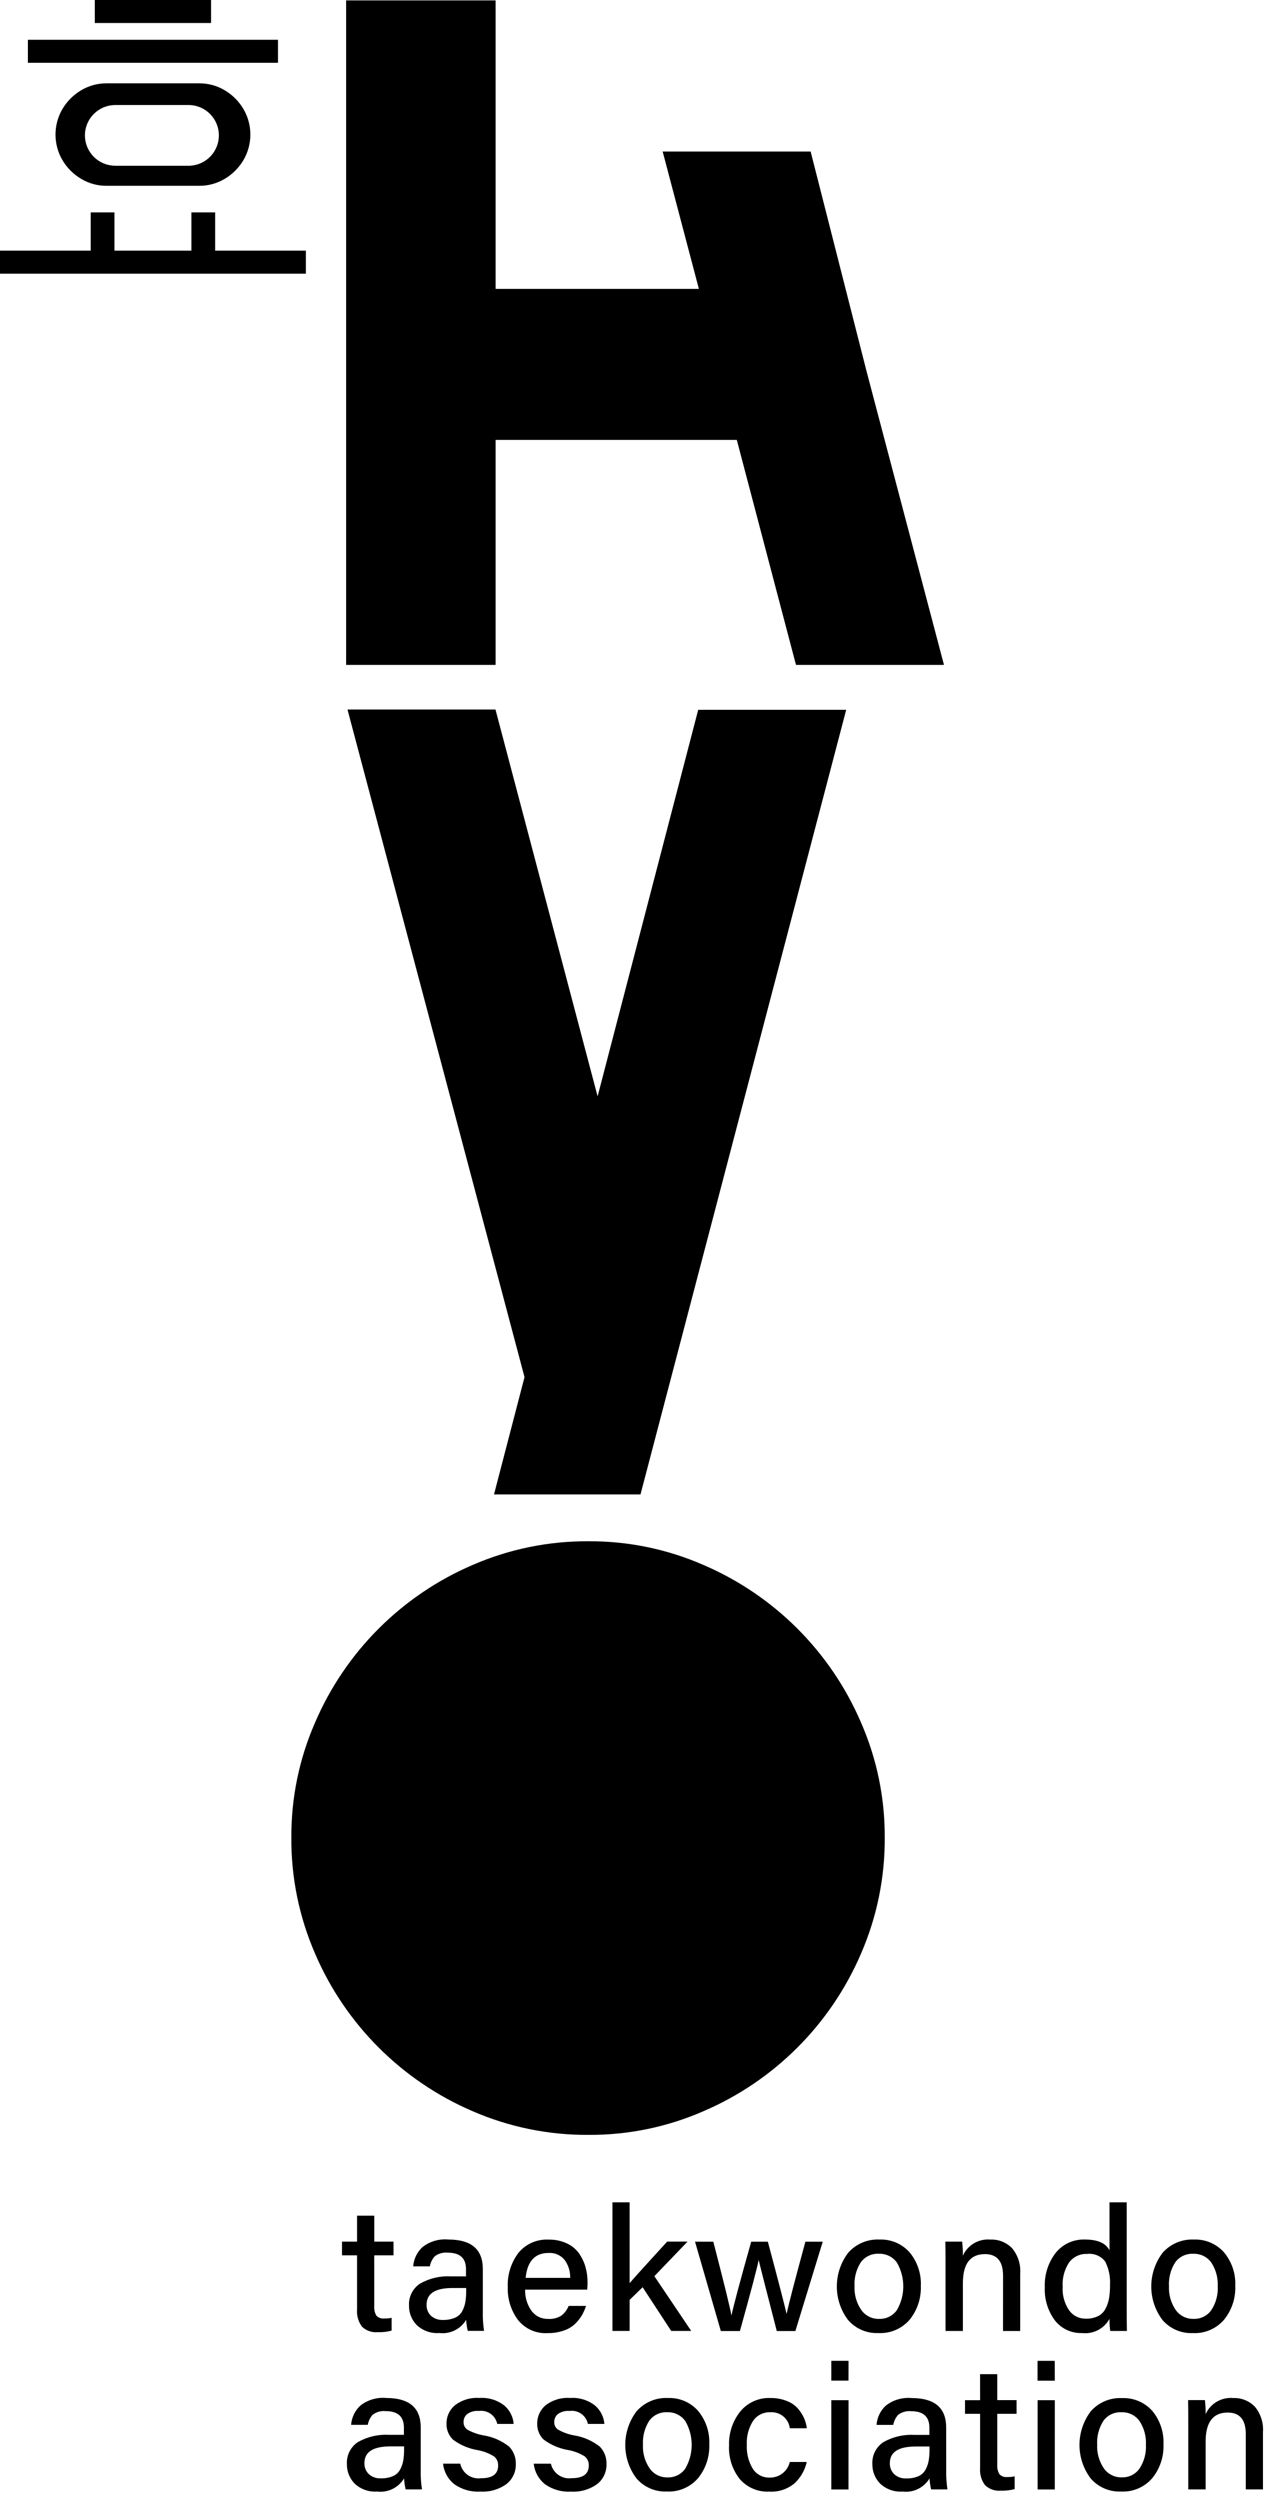
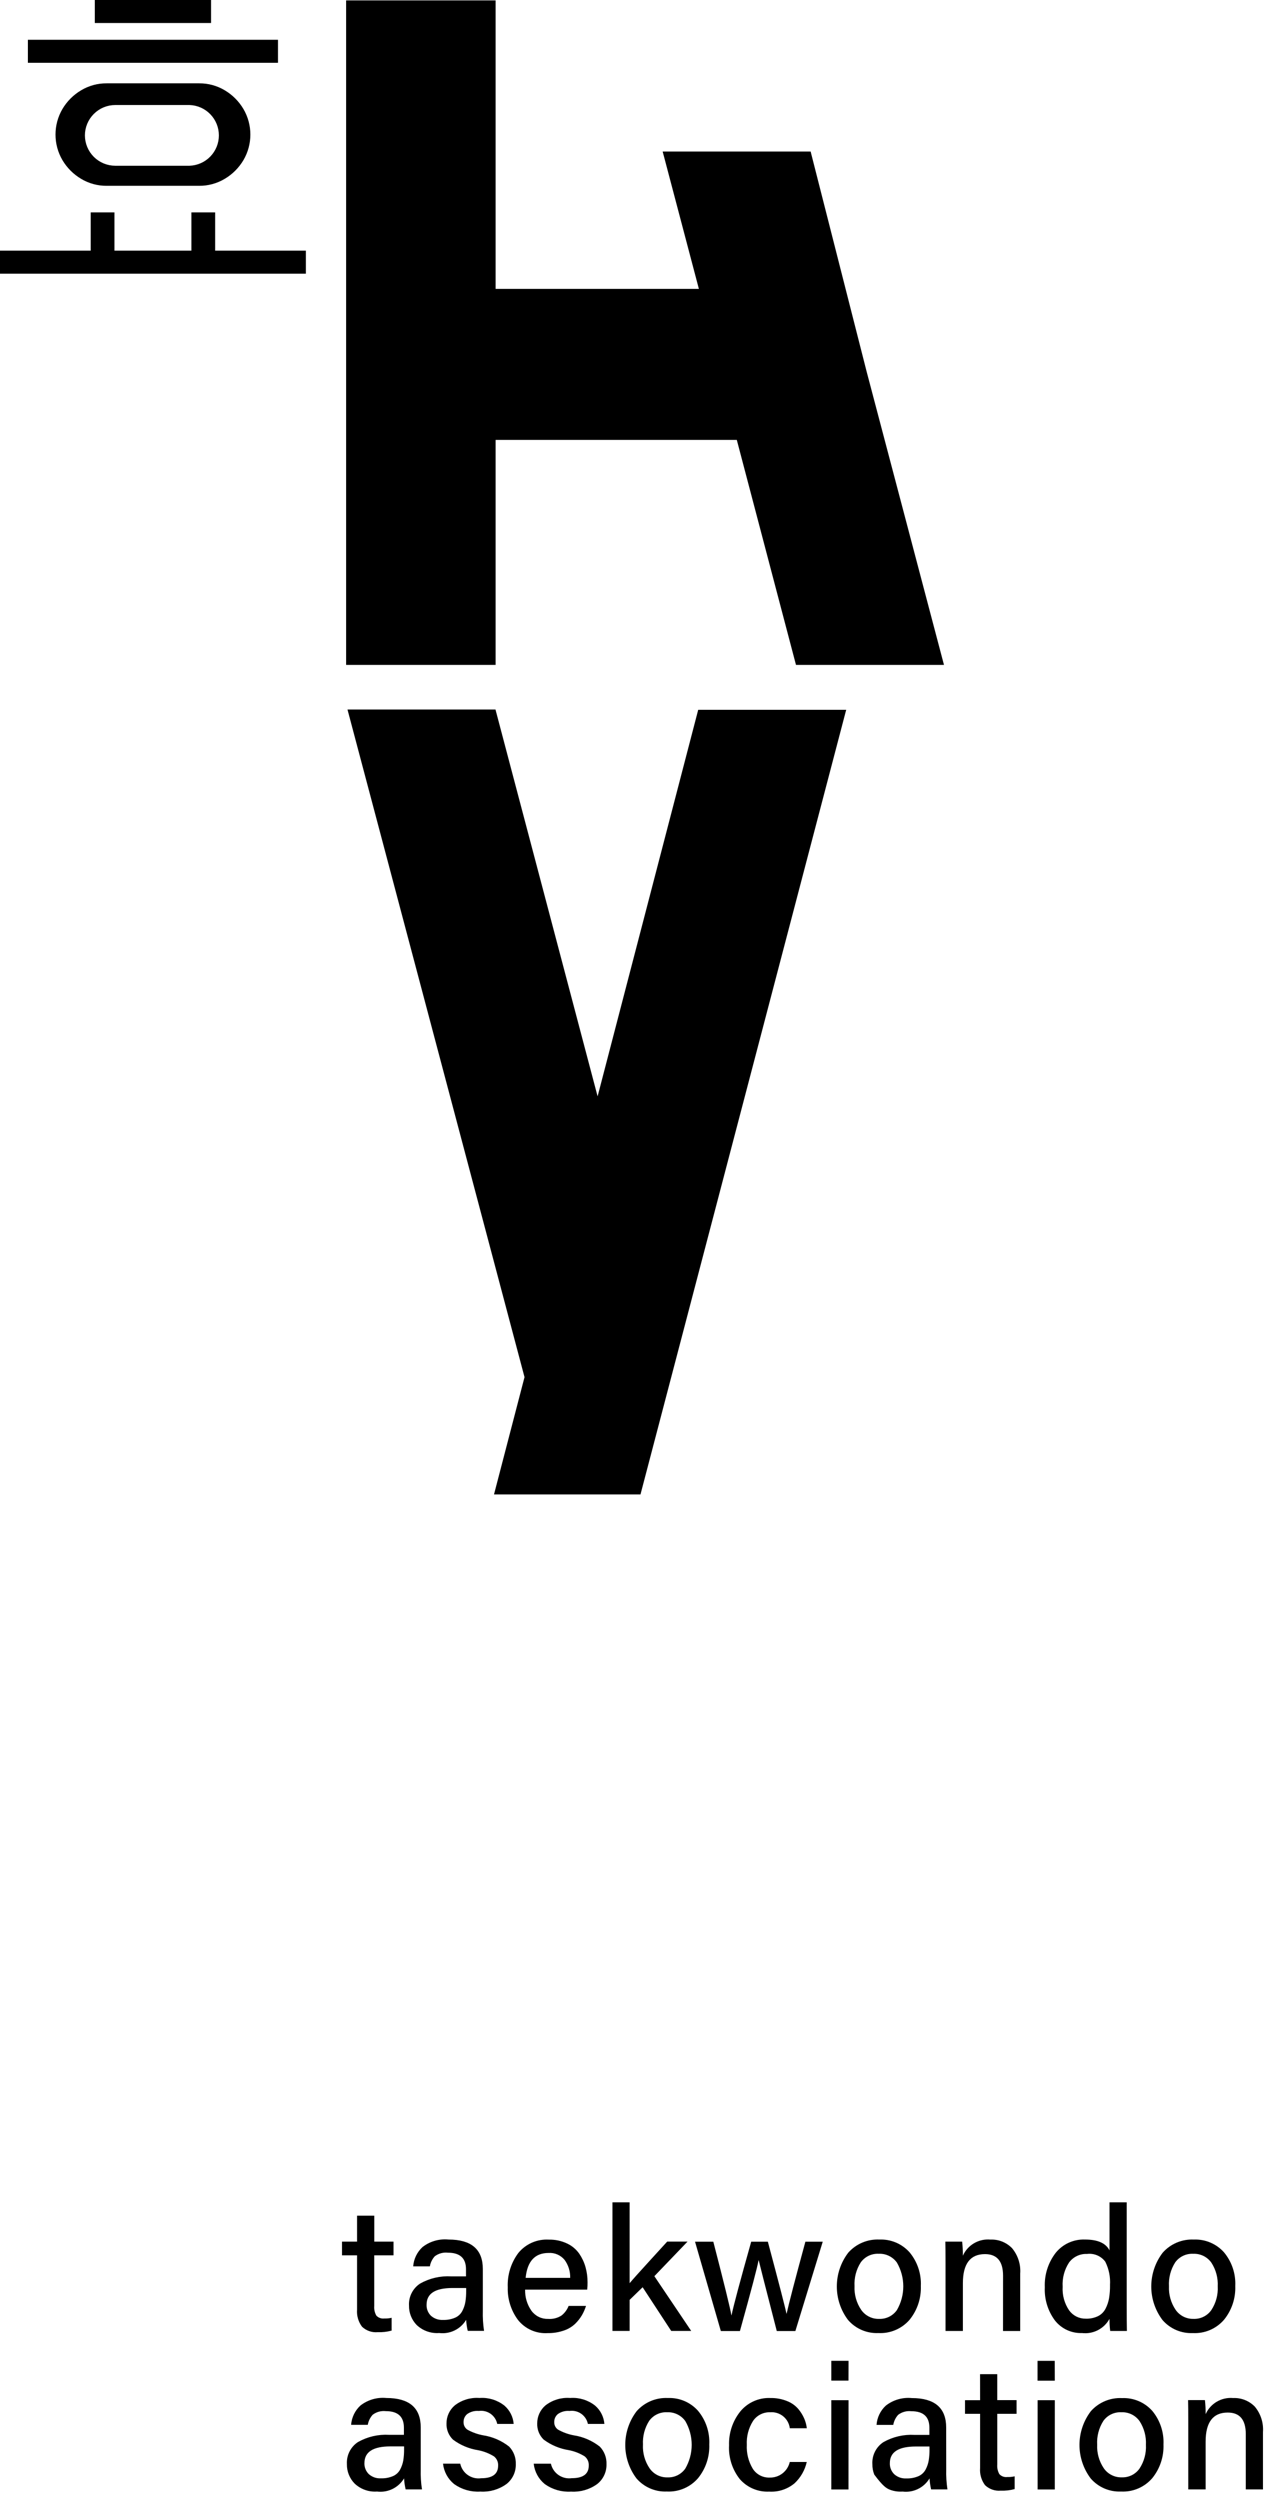
<svg xmlns="http://www.w3.org/2000/svg" width="144" height="284" viewBox="0 0 144 284" fill="none">
  <path d="M107.287 75.54L98.494 42.207L92.132 17.213H75.314L79.431 32.82H56.326V0.048H39.338V75.54H56.326V49.976H83.74L90.467 75.54H107.287ZM34.764 31.093V28.478H24.453V24.13H21.753V28.478H13.007V24.13H10.307V28.478H0V31.093H34.764ZM7.1 12.377C6.581 13.259 6.308 14.264 6.308 15.288C6.308 16.312 6.581 17.317 7.1 18.199C7.618 19.072 8.346 19.8 9.219 20.318C10.098 20.845 11.105 21.119 12.13 21.11H22.63C23.655 21.118 24.662 20.844 25.541 20.318C26.415 19.801 27.145 19.073 27.664 18.2C28.183 17.318 28.456 16.313 28.456 15.289C28.456 14.265 28.183 13.26 27.664 12.378C27.146 11.505 26.418 10.777 25.545 10.259C24.666 9.733 23.659 9.459 22.634 9.467H12.13C11.105 9.458 10.098 9.732 9.219 10.259C8.346 10.776 7.618 11.505 7.1 12.377ZM9.65 15.383C9.651 14.468 10.015 13.591 10.662 12.944C11.308 12.297 12.185 11.933 13.1 11.931H21.542C22.437 11.961 23.285 12.338 23.907 12.982C24.529 13.626 24.877 14.486 24.877 15.381C24.877 16.276 24.529 17.136 23.907 17.78C23.285 18.424 22.437 18.8 21.542 18.831H13.1C12.186 18.829 11.31 18.466 10.663 17.82C10.017 17.174 9.652 16.297 9.65 15.383ZM3.169 7.136H31.594V4.521H3.169V7.136ZM10.775 2.615H23.987V0H10.776L10.775 2.615Z" fill="black" />
-   <path d="M97.862 221.942C99.67 217.778 100.587 213.282 100.554 208.742C100.576 204.257 99.659 199.817 97.862 195.707C94.41 187.66 87.998 181.247 79.951 177.796C75.841 175.999 71.401 175.082 66.916 175.104C62.376 175.071 57.88 175.988 53.716 177.796C45.668 181.247 39.255 187.66 35.804 195.707C34.007 199.816 33.09 204.257 33.114 208.742C33.079 213.282 33.995 217.778 35.804 221.942C39.255 229.99 45.668 236.403 53.716 239.854C57.88 241.663 62.376 242.579 66.916 242.544C71.401 242.568 75.842 241.651 79.951 239.854C87.999 236.403 94.411 229.99 97.862 221.942Z" fill="black" />
-   <path d="M143.542 282.826V276.307C143.619 275.26 143.287 274.224 142.616 273.417C142.297 273.09 141.913 272.834 141.489 272.666C141.064 272.498 140.609 272.421 140.153 272.441C139.506 272.383 138.856 272.528 138.295 272.857C137.734 273.186 137.29 273.681 137.024 274.274C137.031 273.74 137.005 273.205 136.945 272.674H135.031C135.044 273.193 135.051 274.044 135.051 275.227V282.822H137.024V277.399C137.024 275.194 137.861 274.092 139.536 274.091C140.905 274.091 141.589 274.908 141.589 276.542V282.822L143.542 282.826ZM139.119 263.545C139.993 262.466 140.446 261.107 140.394 259.719C140.462 258.324 140.003 256.953 139.108 255.881C138.68 255.403 138.151 255.026 137.56 254.776C136.969 254.527 136.33 254.411 135.689 254.437C135.024 254.405 134.359 254.522 133.745 254.781C133.131 255.04 132.583 255.433 132.142 255.932C131.305 257.029 130.85 258.371 130.846 259.751C130.842 261.131 131.29 262.475 132.121 263.577C132.547 264.069 133.078 264.457 133.675 264.715C134.273 264.972 134.92 265.091 135.57 265.062C136.238 265.096 136.905 264.978 137.52 264.715C138.135 264.452 138.682 264.051 139.119 263.545ZM138.401 259.759C138.452 260.71 138.197 261.653 137.674 262.449C137.447 262.771 137.143 263.032 136.789 263.206C136.436 263.381 136.044 263.464 135.65 263.449C135.253 263.46 134.859 263.372 134.504 263.192C134.149 263.013 133.844 262.749 133.617 262.423C133.081 261.635 132.815 260.694 132.859 259.742C132.804 258.786 133.051 257.838 133.567 257.031C133.799 256.711 134.107 256.453 134.464 256.283C134.821 256.112 135.215 256.034 135.61 256.054C136.01 256.036 136.408 256.118 136.768 256.292C137.128 256.467 137.439 256.729 137.673 257.054C138.198 257.857 138.452 258.807 138.4 259.765L138.401 259.759ZM130.954 273.892C130.526 273.414 129.997 273.037 129.406 272.787C128.815 272.538 128.176 272.422 127.535 272.448C126.869 272.414 126.204 272.529 125.589 272.787C124.974 273.044 124.425 273.436 123.982 273.934C123.145 275.032 122.691 276.373 122.687 277.753C122.683 279.133 123.131 280.477 123.962 281.579C124.388 282.07 124.919 282.459 125.516 282.716C126.114 282.974 126.761 283.092 127.411 283.064C128.079 283.098 128.745 282.98 129.36 282.717C129.975 282.454 130.521 282.054 130.958 281.548C131.833 280.469 132.286 279.11 132.234 277.722C132.302 276.327 131.843 274.956 130.948 273.884L130.954 273.892ZM130.24 277.762C130.29 278.713 130.035 279.656 129.513 280.452C129.286 280.774 128.982 281.035 128.628 281.209C128.275 281.384 127.883 281.467 127.489 281.452C127.092 281.463 126.698 281.375 126.343 281.195C125.988 281.016 125.683 280.752 125.456 280.426C124.92 279.638 124.654 278.697 124.698 277.745C124.643 276.789 124.89 275.841 125.406 275.034C125.638 274.714 125.946 274.456 126.303 274.286C126.66 274.115 127.054 274.037 127.449 274.057C127.849 274.039 128.247 274.121 128.607 274.295C128.968 274.47 129.278 274.732 129.512 275.057C130.036 275.861 130.291 276.81 130.239 277.768L130.24 277.762ZM126.182 264.82H128.076C128.063 264.169 128.056 263.219 128.056 261.97V250.208H126.102V255.67C125.689 254.846 124.758 254.434 123.311 254.434C122.677 254.41 122.045 254.534 121.467 254.797C120.889 255.059 120.381 255.454 119.982 255.948C119.123 257.064 118.686 258.448 118.747 259.855C118.682 261.205 119.087 262.537 119.892 263.623C120.256 264.088 120.724 264.461 121.26 264.71C121.795 264.96 122.382 265.079 122.972 265.058C123.595 265.131 124.226 265.017 124.783 264.729C125.341 264.441 125.8 263.993 126.101 263.443C126.096 263.903 126.122 264.363 126.18 264.819L126.182 264.82ZM126.16 259.619C126.165 260.116 126.129 260.613 126.05 261.104C125.978 261.517 125.843 261.917 125.65 262.29C125.464 262.655 125.167 262.951 124.802 263.136C124.365 263.344 123.885 263.443 123.402 263.426C123.031 263.433 122.664 263.349 122.333 263.182C122.002 263.016 121.717 262.77 121.502 262.468C120.974 261.682 120.718 260.744 120.775 259.798C120.715 258.827 120.97 257.862 121.502 257.047C121.736 256.729 122.045 256.473 122.401 256.303C122.758 256.133 123.15 256.053 123.545 256.071C123.937 256.021 124.336 256.076 124.7 256.23C125.064 256.384 125.381 256.632 125.618 256.948C126.031 257.775 126.217 258.696 126.156 259.618L126.16 259.619ZM119.876 268.218H117.922V270.47H119.882L119.876 268.218ZM113.997 264.825H115.951V258.307C116.028 257.26 115.696 256.223 115.024 255.416C114.706 255.089 114.321 254.833 113.897 254.664C113.472 254.496 113.017 254.42 112.561 254.44C111.914 254.382 111.264 254.527 110.703 254.856C110.142 255.185 109.698 255.68 109.432 256.273C109.439 255.739 109.413 255.204 109.353 254.673H107.443C107.456 255.192 107.463 256.043 107.463 257.226V264.821H109.436V259.398C109.436 257.193 110.273 256.091 111.948 256.09C113.317 256.09 114.001 256.907 114.002 258.541L113.997 264.825ZM107.537 275.794C107.537 273.561 106.235 272.445 103.63 272.445C102.573 272.342 101.517 272.649 100.679 273.302C100.061 273.872 99.683 274.656 99.622 275.495H101.522C101.596 275.068 101.789 274.67 102.08 274.348C102.507 274.025 103.043 273.878 103.575 273.939C104.944 273.939 105.628 274.564 105.629 275.813V276.63H103.954C102.713 276.555 101.476 276.843 100.395 277.457C99.987 277.728 99.657 278.102 99.438 278.541C99.219 278.979 99.12 279.468 99.149 279.957C99.142 280.361 99.216 280.763 99.365 281.139C99.514 281.516 99.735 281.859 100.017 282.149C100.356 282.472 100.76 282.721 101.201 282.879C101.642 283.037 102.112 283.101 102.579 283.067C103.181 283.142 103.792 283.039 104.337 282.773C104.882 282.507 105.338 282.088 105.649 281.567C105.669 281.991 105.729 282.412 105.828 282.824H107.682C107.567 282.066 107.52 281.299 107.543 280.532L107.537 275.794ZM105.643 278.265C105.648 278.689 105.618 279.112 105.553 279.531C105.492 279.89 105.374 280.237 105.204 280.559C105.028 280.895 104.743 281.161 104.397 281.316C103.96 281.503 103.486 281.591 103.011 281.575C102.762 281.59 102.512 281.555 102.275 281.474C102.039 281.392 101.822 281.264 101.635 281.098C101.468 280.935 101.338 280.739 101.252 280.523C101.165 280.306 101.126 280.074 101.135 279.841C101.135 278.579 102.118 277.948 104.084 277.947H105.639L105.643 278.265ZM40.582 254.673H38.87V256.228H40.582V262.388C40.526 263.082 40.724 263.773 41.14 264.332C41.377 264.559 41.66 264.732 41.969 264.841C42.279 264.949 42.608 264.989 42.935 264.959C43.466 264.981 43.997 264.92 44.509 264.78V263.325C44.235 263.389 43.953 263.415 43.672 263.404C43.507 263.425 43.339 263.406 43.182 263.349C43.026 263.292 42.885 263.198 42.772 263.075C42.586 262.745 42.502 262.367 42.533 261.989V256.228H44.726V254.673H42.538V251.724H40.582V254.673ZM39.426 279.955C39.419 280.36 39.493 280.761 39.642 281.137C39.791 281.514 40.012 281.857 40.294 282.147C40.633 282.47 41.036 282.719 41.477 282.877C41.918 283.035 42.388 283.099 42.855 283.065C43.457 283.14 44.068 283.038 44.613 282.772C45.158 282.505 45.614 282.086 45.925 281.565C45.946 281.989 46.006 282.41 46.105 282.822H47.959C47.843 282.064 47.796 281.297 47.819 280.53V275.786C47.819 273.553 46.517 272.437 43.912 272.437C42.855 272.334 41.8 272.641 40.963 273.294C40.344 273.864 39.966 274.648 39.906 275.487H41.8C41.873 275.059 42.067 274.661 42.358 274.34C42.785 274.016 43.321 273.87 43.853 273.931C45.222 273.931 45.906 274.556 45.906 275.805V276.622H44.232C42.991 276.547 41.755 276.835 40.674 277.449C40.266 277.72 39.936 278.094 39.717 278.533C39.498 278.971 39.399 279.46 39.428 279.949L39.426 279.955ZM41.421 279.829C41.421 278.567 42.405 277.936 44.372 277.935H45.926V278.254C45.931 278.678 45.901 279.101 45.837 279.52C45.774 279.879 45.657 280.225 45.488 280.548C45.311 280.884 45.027 281.151 44.68 281.305C44.243 281.492 43.77 281.581 43.295 281.564C43.045 281.579 42.796 281.544 42.559 281.463C42.323 281.381 42.106 281.253 41.919 281.087C41.752 280.924 41.622 280.728 41.536 280.512C41.45 280.295 41.41 280.063 41.419 279.83L41.421 279.829ZM47.35 264.137C47.689 264.46 48.093 264.709 48.534 264.867C48.975 265.025 49.444 265.089 49.912 265.055C50.514 265.129 51.125 265.027 51.67 264.761C52.215 264.495 52.671 264.076 52.982 263.555C53.001 263.979 53.062 264.4 53.162 264.812H55.015C54.9 264.054 54.853 263.287 54.876 262.52V257.784C54.876 255.551 53.574 254.435 50.969 254.435C49.912 254.332 48.856 254.639 48.018 255.292C47.4 255.862 47.022 256.646 46.961 257.485H48.855C48.929 257.058 49.122 256.66 49.413 256.338C49.84 256.015 50.376 255.868 50.908 255.929C52.277 255.929 52.961 256.554 52.962 257.803V258.62H51.29C50.049 258.545 48.812 258.832 47.731 259.447C47.323 259.718 46.993 260.092 46.775 260.531C46.556 260.969 46.457 261.458 46.486 261.947C46.479 262.351 46.552 262.753 46.701 263.129C46.849 263.505 47.071 263.848 47.352 264.139L47.35 264.137ZM48.482 261.834C48.482 260.572 49.465 259.941 51.431 259.94H52.982V260.26C52.987 260.684 52.957 261.107 52.892 261.526C52.83 261.884 52.713 262.23 52.543 262.552C52.367 262.888 52.083 263.155 51.736 263.309C51.299 263.496 50.825 263.584 50.35 263.568C49.846 263.597 49.351 263.425 48.974 263.09C48.809 262.927 48.68 262.73 48.595 262.514C48.51 262.298 48.472 262.066 48.482 261.834ZM52.308 279.899H50.352C50.45 280.805 50.901 281.636 51.608 282.212C52.476 282.834 53.532 283.137 54.598 283.069C55.662 283.138 56.717 282.83 57.578 282.201C57.914 281.934 58.183 281.592 58.365 281.203C58.546 280.814 58.635 280.388 58.624 279.959C58.639 279.592 58.579 279.226 58.449 278.882C58.319 278.538 58.121 278.224 57.867 277.959C57.004 277.281 55.981 276.838 54.896 276.673C54.274 276.558 53.675 276.342 53.123 276.034C52.982 275.939 52.868 275.809 52.791 275.657C52.715 275.505 52.678 275.336 52.685 275.166C52.682 274.995 52.717 274.825 52.787 274.67C52.858 274.514 52.963 274.376 53.094 274.266C53.479 273.993 53.949 273.866 54.419 273.908C54.89 273.842 55.369 273.957 55.758 274.231C56.147 274.505 56.417 274.917 56.513 275.383H58.382C58.318 274.577 57.939 273.828 57.327 273.3C56.524 272.668 55.514 272.359 54.495 272.434C53.485 272.357 52.483 272.658 51.684 273.28C51.388 273.532 51.151 273.845 50.99 274.198C50.828 274.551 50.745 274.935 50.748 275.323C50.734 275.664 50.792 276.005 50.918 276.322C51.045 276.64 51.237 276.927 51.482 277.165C52.318 277.789 53.293 278.201 54.323 278.365C54.97 278.486 55.588 278.726 56.147 279.073C56.302 279.198 56.426 279.358 56.507 279.54C56.589 279.721 56.626 279.92 56.615 280.119C56.615 281.076 55.97 281.555 54.681 281.554C54.15 281.628 53.61 281.498 53.17 281.191C52.73 280.884 52.422 280.423 52.308 279.899ZM57.708 259.861C57.668 261.184 58.072 262.482 58.855 263.549C59.256 264.059 59.775 264.464 60.367 264.728C60.96 264.992 61.608 265.108 62.255 265.065C62.875 265.074 63.492 264.976 64.079 264.775C64.565 264.616 65.009 264.35 65.379 263.997C65.677 263.707 65.934 263.379 66.146 263.021C66.335 262.689 66.489 262.339 66.605 261.975H64.626C64.462 262.397 64.19 262.768 63.838 263.052C63.388 263.35 62.852 263.491 62.313 263.452C61.943 263.466 61.574 263.389 61.241 263.227C60.907 263.066 60.618 262.824 60.4 262.525C59.908 261.823 59.657 260.981 59.682 260.125H66.738C66.769 259.847 66.783 259.568 66.778 259.288C66.78 258.709 66.703 258.132 66.549 257.574C66.395 257.026 66.153 256.508 65.832 256.038C65.479 255.538 65.001 255.139 64.446 254.882C63.798 254.579 63.088 254.429 62.373 254.444C61.718 254.406 61.063 254.523 60.462 254.786C59.861 255.049 59.33 255.451 58.914 255.958C58.073 257.082 57.647 258.462 57.708 259.865V259.861ZM59.741 258.788C59.928 256.902 60.798 255.959 62.353 255.958C62.696 255.936 63.039 255.996 63.354 256.133C63.67 256.27 63.948 256.48 64.166 256.745C64.599 257.336 64.824 258.055 64.804 258.788H59.741ZM62.611 279.903H60.658C60.756 280.809 61.208 281.641 61.915 282.216C62.783 282.838 63.839 283.141 64.905 283.073C65.969 283.141 67.024 282.834 67.885 282.205C68.221 281.938 68.49 281.596 68.671 281.207C68.853 280.818 68.942 280.392 68.931 279.963C68.946 279.596 68.886 279.229 68.756 278.886C68.626 278.542 68.427 278.228 68.173 277.963C67.311 277.285 66.288 276.842 65.204 276.677C64.581 276.56 63.982 276.343 63.429 276.034C63.288 275.939 63.174 275.809 63.097 275.657C63.021 275.505 62.984 275.336 62.991 275.166C62.988 274.995 63.023 274.825 63.093 274.67C63.164 274.514 63.269 274.376 63.4 274.266C63.785 273.993 64.255 273.866 64.725 273.908C65.196 273.842 65.674 273.957 66.063 274.231C66.451 274.505 66.721 274.917 66.817 275.383H68.691C68.627 274.576 68.247 273.828 67.634 273.3C66.832 272.668 65.822 272.359 64.804 272.434C63.794 272.357 62.792 272.658 61.993 273.28C61.697 273.532 61.46 273.845 61.299 274.198C61.137 274.551 61.054 274.935 61.057 275.323C61.043 275.663 61.1 276.002 61.225 276.318C61.351 276.634 61.541 276.92 61.784 277.158C62.62 277.782 63.595 278.194 64.625 278.358C65.272 278.479 65.89 278.719 66.449 279.066C66.604 279.191 66.728 279.351 66.809 279.532C66.891 279.714 66.928 279.913 66.917 280.112C66.917 281.069 66.272 281.548 64.983 281.547C64.452 281.621 63.912 281.491 63.472 281.184C63.032 280.877 62.724 280.416 62.61 279.892L62.611 279.903ZM71.56 250.205H69.608V264.817H71.562V261.288L73.038 259.853L76.286 264.817H78.558L74.372 258.598L78.14 254.67H75.828C75.561 254.963 74.863 255.728 73.734 256.963C72.605 258.198 71.88 259.009 71.561 259.394L71.56 250.205ZM72.36 273.932C71.523 275.029 71.067 276.371 71.064 277.751C71.06 279.132 71.508 280.475 72.34 281.577C72.766 282.068 73.297 282.457 73.894 282.714C74.491 282.971 75.138 283.09 75.788 283.062C76.456 283.097 77.123 282.978 77.738 282.715C78.353 282.453 78.9 282.053 79.337 281.546C80.212 280.467 80.665 279.108 80.613 277.72C80.682 276.324 80.222 274.954 79.326 273.882C78.898 273.404 78.37 273.027 77.779 272.777C77.188 272.528 76.549 272.412 75.908 272.438C75.242 272.405 74.578 272.523 73.963 272.781C73.349 273.04 72.801 273.434 72.359 273.933L72.36 273.932ZM73.077 277.741C73.022 276.787 73.268 275.84 73.782 275.034C74.014 274.714 74.322 274.456 74.679 274.286C75.035 274.115 75.429 274.036 75.824 274.057C76.224 274.039 76.622 274.121 76.982 274.295C77.343 274.47 77.653 274.732 77.887 275.057C78.363 275.877 78.614 276.809 78.614 277.757C78.614 278.705 78.363 279.637 77.887 280.457C77.66 280.779 77.356 281.039 77.003 281.214C76.65 281.389 76.259 281.472 75.865 281.457C75.468 281.468 75.073 281.38 74.719 281.201C74.364 281.022 74.058 280.757 73.831 280.431C73.295 279.643 73.029 278.702 73.074 277.75L73.077 277.741ZM78.994 254.681L81.925 264.828H84.097C85.4 260.137 86.104 257.459 86.211 256.794H86.231C86.244 256.887 86.929 259.565 88.284 264.828H90.398L93.508 254.681H91.536C90.367 258.974 89.656 261.699 89.403 262.855H89.382C89.276 262.284 88.572 259.559 87.27 254.681H85.377C84.1 259.214 83.356 261.998 83.144 263.033H83.124C83.005 262.29 82.32 259.506 81.071 254.681H78.994ZM84.117 273.993C83.261 275.077 82.815 276.429 82.86 277.81C82.787 279.194 83.219 280.558 84.077 281.647C84.491 282.123 85.007 282.498 85.588 282.745C86.168 282.992 86.796 283.104 87.426 283.073C88.472 283.137 89.503 282.798 90.307 282.126C91.002 281.476 91.484 280.632 91.692 279.704H89.761C89.644 280.219 89.351 280.678 88.933 281.002C88.515 281.325 87.997 281.494 87.469 281.478C87.09 281.491 86.714 281.406 86.378 281.229C86.042 281.052 85.759 280.791 85.555 280.471C85.064 279.652 84.828 278.704 84.878 277.75C84.829 276.802 85.073 275.862 85.578 275.058C85.791 274.738 86.083 274.479 86.425 274.304C86.767 274.129 87.148 274.044 87.532 274.058C88.067 274.014 88.597 274.178 89.013 274.516C89.43 274.855 89.699 275.341 89.765 275.873H91.699C91.655 275.499 91.558 275.133 91.411 274.787C91.239 274.389 91.01 274.019 90.732 273.687C90.387 273.287 89.949 272.978 89.457 272.787C88.858 272.546 88.217 272.428 87.572 272.439C86.916 272.409 86.263 272.534 85.665 272.802C85.066 273.07 84.538 273.475 84.124 273.984L84.117 273.993ZM96.443 268.212H94.482V270.464H96.436L96.443 268.212ZM96.385 263.574C96.81 264.066 97.342 264.455 97.939 264.712C98.536 264.969 99.183 265.088 99.833 265.059C100.501 265.094 101.168 264.975 101.783 264.712C102.398 264.45 102.945 264.05 103.382 263.544C104.256 262.465 104.709 261.106 104.657 259.718C104.725 258.323 104.266 256.952 103.371 255.88C102.943 255.402 102.414 255.025 101.823 254.775C101.232 254.526 100.593 254.41 99.952 254.436C99.287 254.404 98.622 254.521 98.008 254.78C97.394 255.039 96.847 255.432 96.405 255.931C95.568 257.028 95.112 258.37 95.109 259.75C95.105 261.131 95.553 262.474 96.385 263.576V263.574ZM97.122 259.739C97.067 258.783 97.314 257.835 97.83 257.028C98.062 256.708 98.371 256.45 98.727 256.28C99.084 256.109 99.478 256.031 99.873 256.051C100.273 256.033 100.671 256.115 101.031 256.289C101.392 256.464 101.702 256.726 101.936 257.051C102.412 257.871 102.663 258.803 102.663 259.751C102.663 260.699 102.412 261.631 101.936 262.451C101.709 262.773 101.405 263.034 101.051 263.208C100.698 263.383 100.306 263.466 99.912 263.451C99.515 263.462 99.121 263.374 98.766 263.194C98.411 263.015 98.106 262.751 97.879 262.425C97.343 261.637 97.077 260.696 97.121 259.744L97.122 259.739ZM96.442 272.685H94.482V282.832H96.436L96.442 272.685ZM111.392 272.685H109.678V274.234H111.392V280.393C111.336 281.087 111.534 281.778 111.95 282.337C112.187 282.564 112.47 282.737 112.779 282.845C113.089 282.954 113.418 282.994 113.745 282.964C114.276 282.986 114.807 282.925 115.319 282.785V281.334C115.045 281.399 114.763 281.426 114.482 281.415C114.317 281.436 114.149 281.417 113.992 281.36C113.835 281.303 113.695 281.209 113.582 281.086C113.396 280.756 113.313 280.378 113.343 280V274.234H115.536V272.679H113.342V269.73H111.388L111.392 272.685ZM119.885 272.685H117.931V282.832H119.882L119.885 272.685Z" fill="black" />
+   <path d="M143.542 282.826V276.307C143.619 275.26 143.287 274.224 142.616 273.417C142.297 273.09 141.913 272.834 141.489 272.666C141.064 272.498 140.609 272.421 140.153 272.441C139.506 272.383 138.856 272.528 138.295 272.857C137.734 273.186 137.29 273.681 137.024 274.274C137.031 273.74 137.005 273.205 136.945 272.674H135.031C135.044 273.193 135.051 274.044 135.051 275.227V282.822H137.024V277.399C137.024 275.194 137.861 274.092 139.536 274.091C140.905 274.091 141.589 274.908 141.589 276.542V282.822L143.542 282.826ZM139.119 263.545C139.993 262.466 140.446 261.107 140.394 259.719C140.462 258.324 140.003 256.953 139.108 255.881C138.68 255.403 138.151 255.026 137.56 254.776C136.969 254.527 136.33 254.411 135.689 254.437C135.024 254.405 134.359 254.522 133.745 254.781C133.131 255.04 132.583 255.433 132.142 255.932C131.305 257.029 130.85 258.371 130.846 259.751C130.842 261.131 131.29 262.475 132.121 263.577C132.547 264.069 133.078 264.457 133.675 264.715C134.273 264.972 134.92 265.091 135.57 265.062C136.238 265.096 136.905 264.978 137.52 264.715C138.135 264.452 138.682 264.051 139.119 263.545ZM138.401 259.759C138.452 260.71 138.197 261.653 137.674 262.449C137.447 262.771 137.143 263.032 136.789 263.206C136.436 263.381 136.044 263.464 135.65 263.449C135.253 263.46 134.859 263.372 134.504 263.192C134.149 263.013 133.844 262.749 133.617 262.423C133.081 261.635 132.815 260.694 132.859 259.742C132.804 258.786 133.051 257.838 133.567 257.031C133.799 256.711 134.107 256.453 134.464 256.283C134.821 256.112 135.215 256.034 135.61 256.054C136.01 256.036 136.408 256.118 136.768 256.292C137.128 256.467 137.439 256.729 137.673 257.054C138.198 257.857 138.452 258.807 138.4 259.765L138.401 259.759ZM130.954 273.892C130.526 273.414 129.997 273.037 129.406 272.787C128.815 272.538 128.176 272.422 127.535 272.448C126.869 272.414 126.204 272.529 125.589 272.787C124.974 273.044 124.425 273.436 123.982 273.934C123.145 275.032 122.691 276.373 122.687 277.753C122.683 279.133 123.131 280.477 123.962 281.579C124.388 282.07 124.919 282.459 125.516 282.716C126.114 282.974 126.761 283.092 127.411 283.064C128.079 283.098 128.745 282.98 129.36 282.717C129.975 282.454 130.521 282.054 130.958 281.548C131.833 280.469 132.286 279.11 132.234 277.722C132.302 276.327 131.843 274.956 130.948 273.884L130.954 273.892ZM130.24 277.762C130.29 278.713 130.035 279.656 129.513 280.452C129.286 280.774 128.982 281.035 128.628 281.209C128.275 281.384 127.883 281.467 127.489 281.452C127.092 281.463 126.698 281.375 126.343 281.195C125.988 281.016 125.683 280.752 125.456 280.426C124.92 279.638 124.654 278.697 124.698 277.745C124.643 276.789 124.89 275.841 125.406 275.034C125.638 274.714 125.946 274.456 126.303 274.286C126.66 274.115 127.054 274.037 127.449 274.057C127.849 274.039 128.247 274.121 128.607 274.295C128.968 274.47 129.278 274.732 129.512 275.057C130.036 275.861 130.291 276.81 130.239 277.768L130.24 277.762ZM126.182 264.82H128.076C128.063 264.169 128.056 263.219 128.056 261.97V250.208H126.102V255.67C125.689 254.846 124.758 254.434 123.311 254.434C122.677 254.41 122.045 254.534 121.467 254.797C120.889 255.059 120.381 255.454 119.982 255.948C119.123 257.064 118.686 258.448 118.747 259.855C118.682 261.205 119.087 262.537 119.892 263.623C120.256 264.088 120.724 264.461 121.26 264.71C121.795 264.96 122.382 265.079 122.972 265.058C123.595 265.131 124.226 265.017 124.783 264.729C125.341 264.441 125.8 263.993 126.101 263.443C126.096 263.903 126.122 264.363 126.18 264.819L126.182 264.82ZM126.16 259.619C126.165 260.116 126.129 260.613 126.05 261.104C125.978 261.517 125.843 261.917 125.65 262.29C125.464 262.655 125.167 262.951 124.802 263.136C124.365 263.344 123.885 263.443 123.402 263.426C123.031 263.433 122.664 263.349 122.333 263.182C122.002 263.016 121.717 262.77 121.502 262.468C120.974 261.682 120.718 260.744 120.775 259.798C120.715 258.827 120.97 257.862 121.502 257.047C121.736 256.729 122.045 256.473 122.401 256.303C122.758 256.133 123.15 256.053 123.545 256.071C123.937 256.021 124.336 256.076 124.7 256.23C125.064 256.384 125.381 256.632 125.618 256.948C126.031 257.775 126.217 258.696 126.156 259.618L126.16 259.619ZM119.876 268.218H117.922V270.47H119.882L119.876 268.218ZM113.997 264.825H115.951V258.307C116.028 257.26 115.696 256.223 115.024 255.416C114.706 255.089 114.321 254.833 113.897 254.664C113.472 254.496 113.017 254.42 112.561 254.44C111.914 254.382 111.264 254.527 110.703 254.856C110.142 255.185 109.698 255.68 109.432 256.273C109.439 255.739 109.413 255.204 109.353 254.673H107.443C107.456 255.192 107.463 256.043 107.463 257.226V264.821H109.436V259.398C109.436 257.193 110.273 256.091 111.948 256.09C113.317 256.09 114.001 256.907 114.002 258.541L113.997 264.825ZM107.537 275.794C107.537 273.561 106.235 272.445 103.63 272.445C102.573 272.342 101.517 272.649 100.679 273.302C100.061 273.872 99.683 274.656 99.622 275.495H101.522C101.596 275.068 101.789 274.67 102.08 274.348C102.507 274.025 103.043 273.878 103.575 273.939C104.944 273.939 105.628 274.564 105.629 275.813V276.63H103.954C102.713 276.555 101.476 276.843 100.395 277.457C99.987 277.728 99.657 278.102 99.438 278.541C99.219 278.979 99.12 279.468 99.149 279.957C99.142 280.361 99.216 280.763 99.365 281.139C100.356 282.472 100.76 282.721 101.201 282.879C101.642 283.037 102.112 283.101 102.579 283.067C103.181 283.142 103.792 283.039 104.337 282.773C104.882 282.507 105.338 282.088 105.649 281.567C105.669 281.991 105.729 282.412 105.828 282.824H107.682C107.567 282.066 107.52 281.299 107.543 280.532L107.537 275.794ZM105.643 278.265C105.648 278.689 105.618 279.112 105.553 279.531C105.492 279.89 105.374 280.237 105.204 280.559C105.028 280.895 104.743 281.161 104.397 281.316C103.96 281.503 103.486 281.591 103.011 281.575C102.762 281.59 102.512 281.555 102.275 281.474C102.039 281.392 101.822 281.264 101.635 281.098C101.468 280.935 101.338 280.739 101.252 280.523C101.165 280.306 101.126 280.074 101.135 279.841C101.135 278.579 102.118 277.948 104.084 277.947H105.639L105.643 278.265ZM40.582 254.673H38.87V256.228H40.582V262.388C40.526 263.082 40.724 263.773 41.14 264.332C41.377 264.559 41.66 264.732 41.969 264.841C42.279 264.949 42.608 264.989 42.935 264.959C43.466 264.981 43.997 264.92 44.509 264.78V263.325C44.235 263.389 43.953 263.415 43.672 263.404C43.507 263.425 43.339 263.406 43.182 263.349C43.026 263.292 42.885 263.198 42.772 263.075C42.586 262.745 42.502 262.367 42.533 261.989V256.228H44.726V254.673H42.538V251.724H40.582V254.673ZM39.426 279.955C39.419 280.36 39.493 280.761 39.642 281.137C39.791 281.514 40.012 281.857 40.294 282.147C40.633 282.47 41.036 282.719 41.477 282.877C41.918 283.035 42.388 283.099 42.855 283.065C43.457 283.14 44.068 283.038 44.613 282.772C45.158 282.505 45.614 282.086 45.925 281.565C45.946 281.989 46.006 282.41 46.105 282.822H47.959C47.843 282.064 47.796 281.297 47.819 280.53V275.786C47.819 273.553 46.517 272.437 43.912 272.437C42.855 272.334 41.8 272.641 40.963 273.294C40.344 273.864 39.966 274.648 39.906 275.487H41.8C41.873 275.059 42.067 274.661 42.358 274.34C42.785 274.016 43.321 273.87 43.853 273.931C45.222 273.931 45.906 274.556 45.906 275.805V276.622H44.232C42.991 276.547 41.755 276.835 40.674 277.449C40.266 277.72 39.936 278.094 39.717 278.533C39.498 278.971 39.399 279.46 39.428 279.949L39.426 279.955ZM41.421 279.829C41.421 278.567 42.405 277.936 44.372 277.935H45.926V278.254C45.931 278.678 45.901 279.101 45.837 279.52C45.774 279.879 45.657 280.225 45.488 280.548C45.311 280.884 45.027 281.151 44.68 281.305C44.243 281.492 43.77 281.581 43.295 281.564C43.045 281.579 42.796 281.544 42.559 281.463C42.323 281.381 42.106 281.253 41.919 281.087C41.752 280.924 41.622 280.728 41.536 280.512C41.45 280.295 41.41 280.063 41.419 279.83L41.421 279.829ZM47.35 264.137C47.689 264.46 48.093 264.709 48.534 264.867C48.975 265.025 49.444 265.089 49.912 265.055C50.514 265.129 51.125 265.027 51.67 264.761C52.215 264.495 52.671 264.076 52.982 263.555C53.001 263.979 53.062 264.4 53.162 264.812H55.015C54.9 264.054 54.853 263.287 54.876 262.52V257.784C54.876 255.551 53.574 254.435 50.969 254.435C49.912 254.332 48.856 254.639 48.018 255.292C47.4 255.862 47.022 256.646 46.961 257.485H48.855C48.929 257.058 49.122 256.66 49.413 256.338C49.84 256.015 50.376 255.868 50.908 255.929C52.277 255.929 52.961 256.554 52.962 257.803V258.62H51.29C50.049 258.545 48.812 258.832 47.731 259.447C47.323 259.718 46.993 260.092 46.775 260.531C46.556 260.969 46.457 261.458 46.486 261.947C46.479 262.351 46.552 262.753 46.701 263.129C46.849 263.505 47.071 263.848 47.352 264.139L47.35 264.137ZM48.482 261.834C48.482 260.572 49.465 259.941 51.431 259.94H52.982V260.26C52.987 260.684 52.957 261.107 52.892 261.526C52.83 261.884 52.713 262.23 52.543 262.552C52.367 262.888 52.083 263.155 51.736 263.309C51.299 263.496 50.825 263.584 50.35 263.568C49.846 263.597 49.351 263.425 48.974 263.09C48.809 262.927 48.68 262.73 48.595 262.514C48.51 262.298 48.472 262.066 48.482 261.834ZM52.308 279.899H50.352C50.45 280.805 50.901 281.636 51.608 282.212C52.476 282.834 53.532 283.137 54.598 283.069C55.662 283.138 56.717 282.83 57.578 282.201C57.914 281.934 58.183 281.592 58.365 281.203C58.546 280.814 58.635 280.388 58.624 279.959C58.639 279.592 58.579 279.226 58.449 278.882C58.319 278.538 58.121 278.224 57.867 277.959C57.004 277.281 55.981 276.838 54.896 276.673C54.274 276.558 53.675 276.342 53.123 276.034C52.982 275.939 52.868 275.809 52.791 275.657C52.715 275.505 52.678 275.336 52.685 275.166C52.682 274.995 52.717 274.825 52.787 274.67C52.858 274.514 52.963 274.376 53.094 274.266C53.479 273.993 53.949 273.866 54.419 273.908C54.89 273.842 55.369 273.957 55.758 274.231C56.147 274.505 56.417 274.917 56.513 275.383H58.382C58.318 274.577 57.939 273.828 57.327 273.3C56.524 272.668 55.514 272.359 54.495 272.434C53.485 272.357 52.483 272.658 51.684 273.28C51.388 273.532 51.151 273.845 50.99 274.198C50.828 274.551 50.745 274.935 50.748 275.323C50.734 275.664 50.792 276.005 50.918 276.322C51.045 276.64 51.237 276.927 51.482 277.165C52.318 277.789 53.293 278.201 54.323 278.365C54.97 278.486 55.588 278.726 56.147 279.073C56.302 279.198 56.426 279.358 56.507 279.54C56.589 279.721 56.626 279.92 56.615 280.119C56.615 281.076 55.97 281.555 54.681 281.554C54.15 281.628 53.61 281.498 53.17 281.191C52.73 280.884 52.422 280.423 52.308 279.899ZM57.708 259.861C57.668 261.184 58.072 262.482 58.855 263.549C59.256 264.059 59.775 264.464 60.367 264.728C60.96 264.992 61.608 265.108 62.255 265.065C62.875 265.074 63.492 264.976 64.079 264.775C64.565 264.616 65.009 264.35 65.379 263.997C65.677 263.707 65.934 263.379 66.146 263.021C66.335 262.689 66.489 262.339 66.605 261.975H64.626C64.462 262.397 64.19 262.768 63.838 263.052C63.388 263.35 62.852 263.491 62.313 263.452C61.943 263.466 61.574 263.389 61.241 263.227C60.907 263.066 60.618 262.824 60.4 262.525C59.908 261.823 59.657 260.981 59.682 260.125H66.738C66.769 259.847 66.783 259.568 66.778 259.288C66.78 258.709 66.703 258.132 66.549 257.574C66.395 257.026 66.153 256.508 65.832 256.038C65.479 255.538 65.001 255.139 64.446 254.882C63.798 254.579 63.088 254.429 62.373 254.444C61.718 254.406 61.063 254.523 60.462 254.786C59.861 255.049 59.33 255.451 58.914 255.958C58.073 257.082 57.647 258.462 57.708 259.865V259.861ZM59.741 258.788C59.928 256.902 60.798 255.959 62.353 255.958C62.696 255.936 63.039 255.996 63.354 256.133C63.67 256.27 63.948 256.48 64.166 256.745C64.599 257.336 64.824 258.055 64.804 258.788H59.741ZM62.611 279.903H60.658C60.756 280.809 61.208 281.641 61.915 282.216C62.783 282.838 63.839 283.141 64.905 283.073C65.969 283.141 67.024 282.834 67.885 282.205C68.221 281.938 68.49 281.596 68.671 281.207C68.853 280.818 68.942 280.392 68.931 279.963C68.946 279.596 68.886 279.229 68.756 278.886C68.626 278.542 68.427 278.228 68.173 277.963C67.311 277.285 66.288 276.842 65.204 276.677C64.581 276.56 63.982 276.343 63.429 276.034C63.288 275.939 63.174 275.809 63.097 275.657C63.021 275.505 62.984 275.336 62.991 275.166C62.988 274.995 63.023 274.825 63.093 274.67C63.164 274.514 63.269 274.376 63.4 274.266C63.785 273.993 64.255 273.866 64.725 273.908C65.196 273.842 65.674 273.957 66.063 274.231C66.451 274.505 66.721 274.917 66.817 275.383H68.691C68.627 274.576 68.247 273.828 67.634 273.3C66.832 272.668 65.822 272.359 64.804 272.434C63.794 272.357 62.792 272.658 61.993 273.28C61.697 273.532 61.46 273.845 61.299 274.198C61.137 274.551 61.054 274.935 61.057 275.323C61.043 275.663 61.1 276.002 61.225 276.318C61.351 276.634 61.541 276.92 61.784 277.158C62.62 277.782 63.595 278.194 64.625 278.358C65.272 278.479 65.89 278.719 66.449 279.066C66.604 279.191 66.728 279.351 66.809 279.532C66.891 279.714 66.928 279.913 66.917 280.112C66.917 281.069 66.272 281.548 64.983 281.547C64.452 281.621 63.912 281.491 63.472 281.184C63.032 280.877 62.724 280.416 62.61 279.892L62.611 279.903ZM71.56 250.205H69.608V264.817H71.562V261.288L73.038 259.853L76.286 264.817H78.558L74.372 258.598L78.14 254.67H75.828C75.561 254.963 74.863 255.728 73.734 256.963C72.605 258.198 71.88 259.009 71.561 259.394L71.56 250.205ZM72.36 273.932C71.523 275.029 71.067 276.371 71.064 277.751C71.06 279.132 71.508 280.475 72.34 281.577C72.766 282.068 73.297 282.457 73.894 282.714C74.491 282.971 75.138 283.09 75.788 283.062C76.456 283.097 77.123 282.978 77.738 282.715C78.353 282.453 78.9 282.053 79.337 281.546C80.212 280.467 80.665 279.108 80.613 277.72C80.682 276.324 80.222 274.954 79.326 273.882C78.898 273.404 78.37 273.027 77.779 272.777C77.188 272.528 76.549 272.412 75.908 272.438C75.242 272.405 74.578 272.523 73.963 272.781C73.349 273.04 72.801 273.434 72.359 273.933L72.36 273.932ZM73.077 277.741C73.022 276.787 73.268 275.84 73.782 275.034C74.014 274.714 74.322 274.456 74.679 274.286C75.035 274.115 75.429 274.036 75.824 274.057C76.224 274.039 76.622 274.121 76.982 274.295C77.343 274.47 77.653 274.732 77.887 275.057C78.363 275.877 78.614 276.809 78.614 277.757C78.614 278.705 78.363 279.637 77.887 280.457C77.66 280.779 77.356 281.039 77.003 281.214C76.65 281.389 76.259 281.472 75.865 281.457C75.468 281.468 75.073 281.38 74.719 281.201C74.364 281.022 74.058 280.757 73.831 280.431C73.295 279.643 73.029 278.702 73.074 277.75L73.077 277.741ZM78.994 254.681L81.925 264.828H84.097C85.4 260.137 86.104 257.459 86.211 256.794H86.231C86.244 256.887 86.929 259.565 88.284 264.828H90.398L93.508 254.681H91.536C90.367 258.974 89.656 261.699 89.403 262.855H89.382C89.276 262.284 88.572 259.559 87.27 254.681H85.377C84.1 259.214 83.356 261.998 83.144 263.033H83.124C83.005 262.29 82.32 259.506 81.071 254.681H78.994ZM84.117 273.993C83.261 275.077 82.815 276.429 82.86 277.81C82.787 279.194 83.219 280.558 84.077 281.647C84.491 282.123 85.007 282.498 85.588 282.745C86.168 282.992 86.796 283.104 87.426 283.073C88.472 283.137 89.503 282.798 90.307 282.126C91.002 281.476 91.484 280.632 91.692 279.704H89.761C89.644 280.219 89.351 280.678 88.933 281.002C88.515 281.325 87.997 281.494 87.469 281.478C87.09 281.491 86.714 281.406 86.378 281.229C86.042 281.052 85.759 280.791 85.555 280.471C85.064 279.652 84.828 278.704 84.878 277.75C84.829 276.802 85.073 275.862 85.578 275.058C85.791 274.738 86.083 274.479 86.425 274.304C86.767 274.129 87.148 274.044 87.532 274.058C88.067 274.014 88.597 274.178 89.013 274.516C89.43 274.855 89.699 275.341 89.765 275.873H91.699C91.655 275.499 91.558 275.133 91.411 274.787C91.239 274.389 91.01 274.019 90.732 273.687C90.387 273.287 89.949 272.978 89.457 272.787C88.858 272.546 88.217 272.428 87.572 272.439C86.916 272.409 86.263 272.534 85.665 272.802C85.066 273.07 84.538 273.475 84.124 273.984L84.117 273.993ZM96.443 268.212H94.482V270.464H96.436L96.443 268.212ZM96.385 263.574C96.81 264.066 97.342 264.455 97.939 264.712C98.536 264.969 99.183 265.088 99.833 265.059C100.501 265.094 101.168 264.975 101.783 264.712C102.398 264.45 102.945 264.05 103.382 263.544C104.256 262.465 104.709 261.106 104.657 259.718C104.725 258.323 104.266 256.952 103.371 255.88C102.943 255.402 102.414 255.025 101.823 254.775C101.232 254.526 100.593 254.41 99.952 254.436C99.287 254.404 98.622 254.521 98.008 254.78C97.394 255.039 96.847 255.432 96.405 255.931C95.568 257.028 95.112 258.37 95.109 259.75C95.105 261.131 95.553 262.474 96.385 263.576V263.574ZM97.122 259.739C97.067 258.783 97.314 257.835 97.83 257.028C98.062 256.708 98.371 256.45 98.727 256.28C99.084 256.109 99.478 256.031 99.873 256.051C100.273 256.033 100.671 256.115 101.031 256.289C101.392 256.464 101.702 256.726 101.936 257.051C102.412 257.871 102.663 258.803 102.663 259.751C102.663 260.699 102.412 261.631 101.936 262.451C101.709 262.773 101.405 263.034 101.051 263.208C100.698 263.383 100.306 263.466 99.912 263.451C99.515 263.462 99.121 263.374 98.766 263.194C98.411 263.015 98.106 262.751 97.879 262.425C97.343 261.637 97.077 260.696 97.121 259.744L97.122 259.739ZM96.442 272.685H94.482V282.832H96.436L96.442 272.685ZM111.392 272.685H109.678V274.234H111.392V280.393C111.336 281.087 111.534 281.778 111.95 282.337C112.187 282.564 112.47 282.737 112.779 282.845C113.089 282.954 113.418 282.994 113.745 282.964C114.276 282.986 114.807 282.925 115.319 282.785V281.334C115.045 281.399 114.763 281.426 114.482 281.415C114.317 281.436 114.149 281.417 113.992 281.36C113.835 281.303 113.695 281.209 113.582 281.086C113.396 280.756 113.313 280.378 113.343 280V274.234H115.536V272.679H113.342V269.73H111.388L111.392 272.685ZM119.885 272.685H117.931V282.832H119.882L119.885 272.685Z" fill="black" />
  <path d="M96.174 80.64H90.784H79.355L67.92 124.558L56.314 80.611H39.494L59.614 156.458L56.146 169.78H72.795L96.174 80.64Z" fill="black" />
</svg>